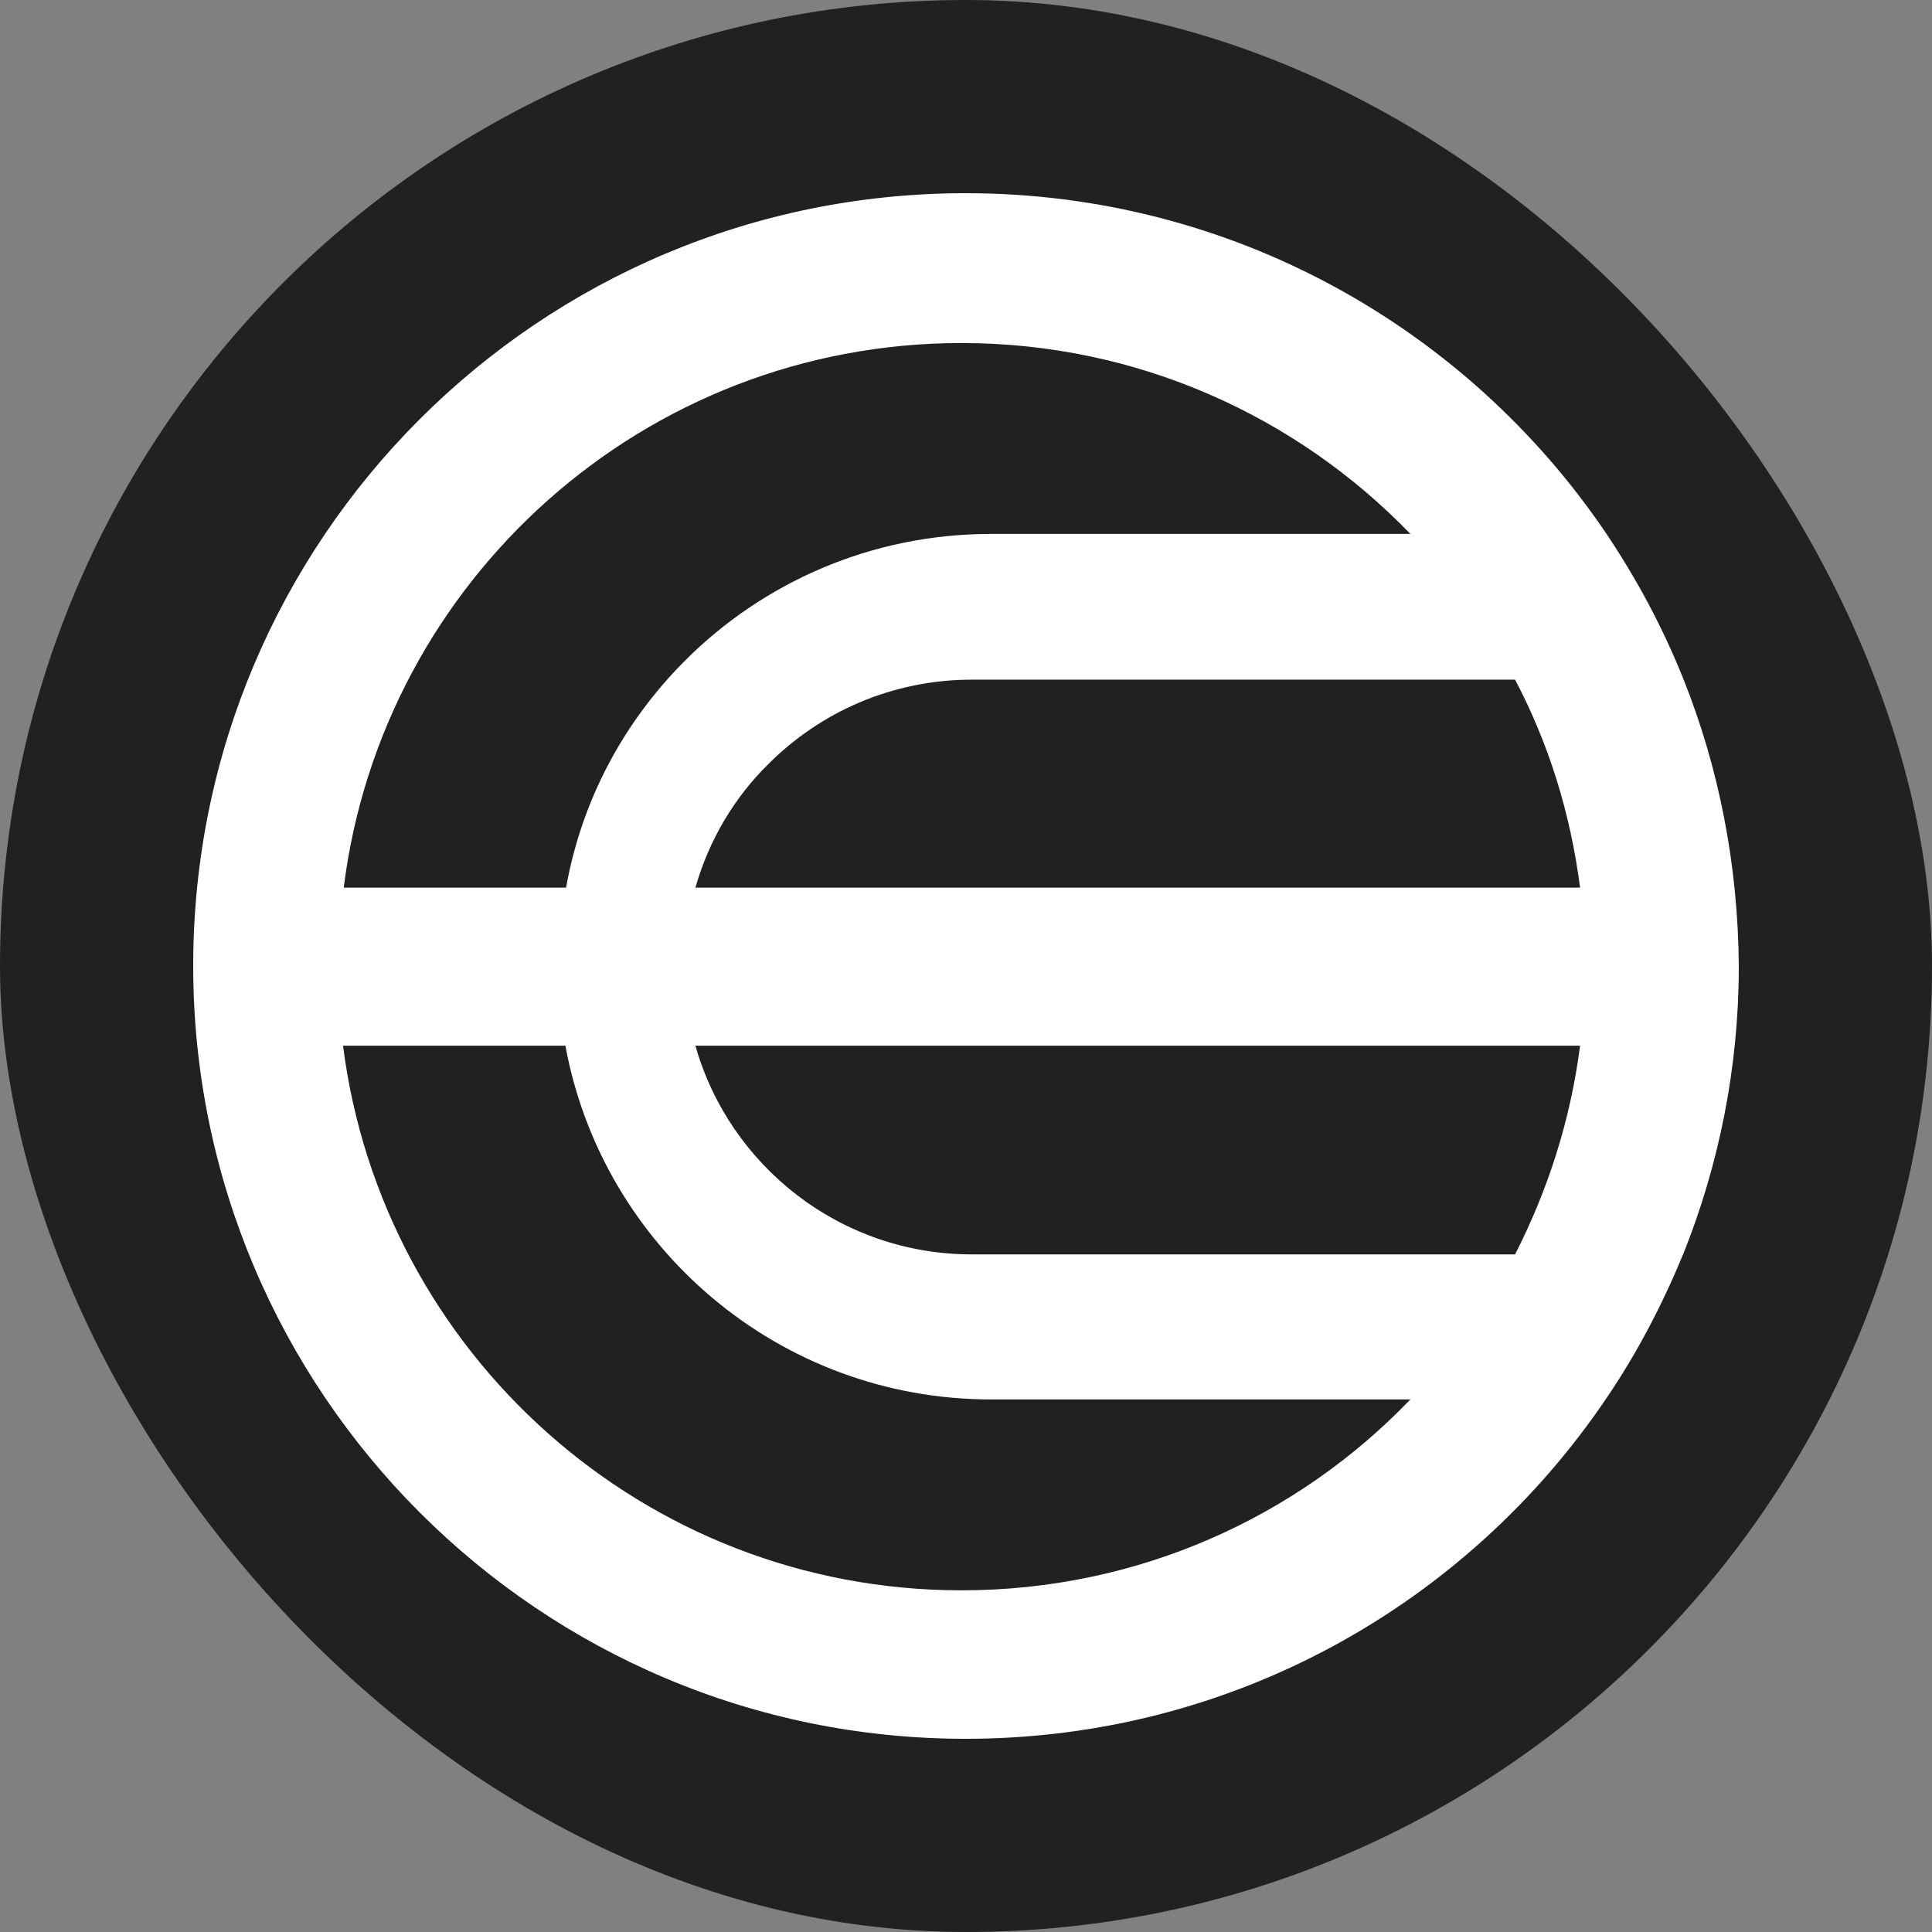
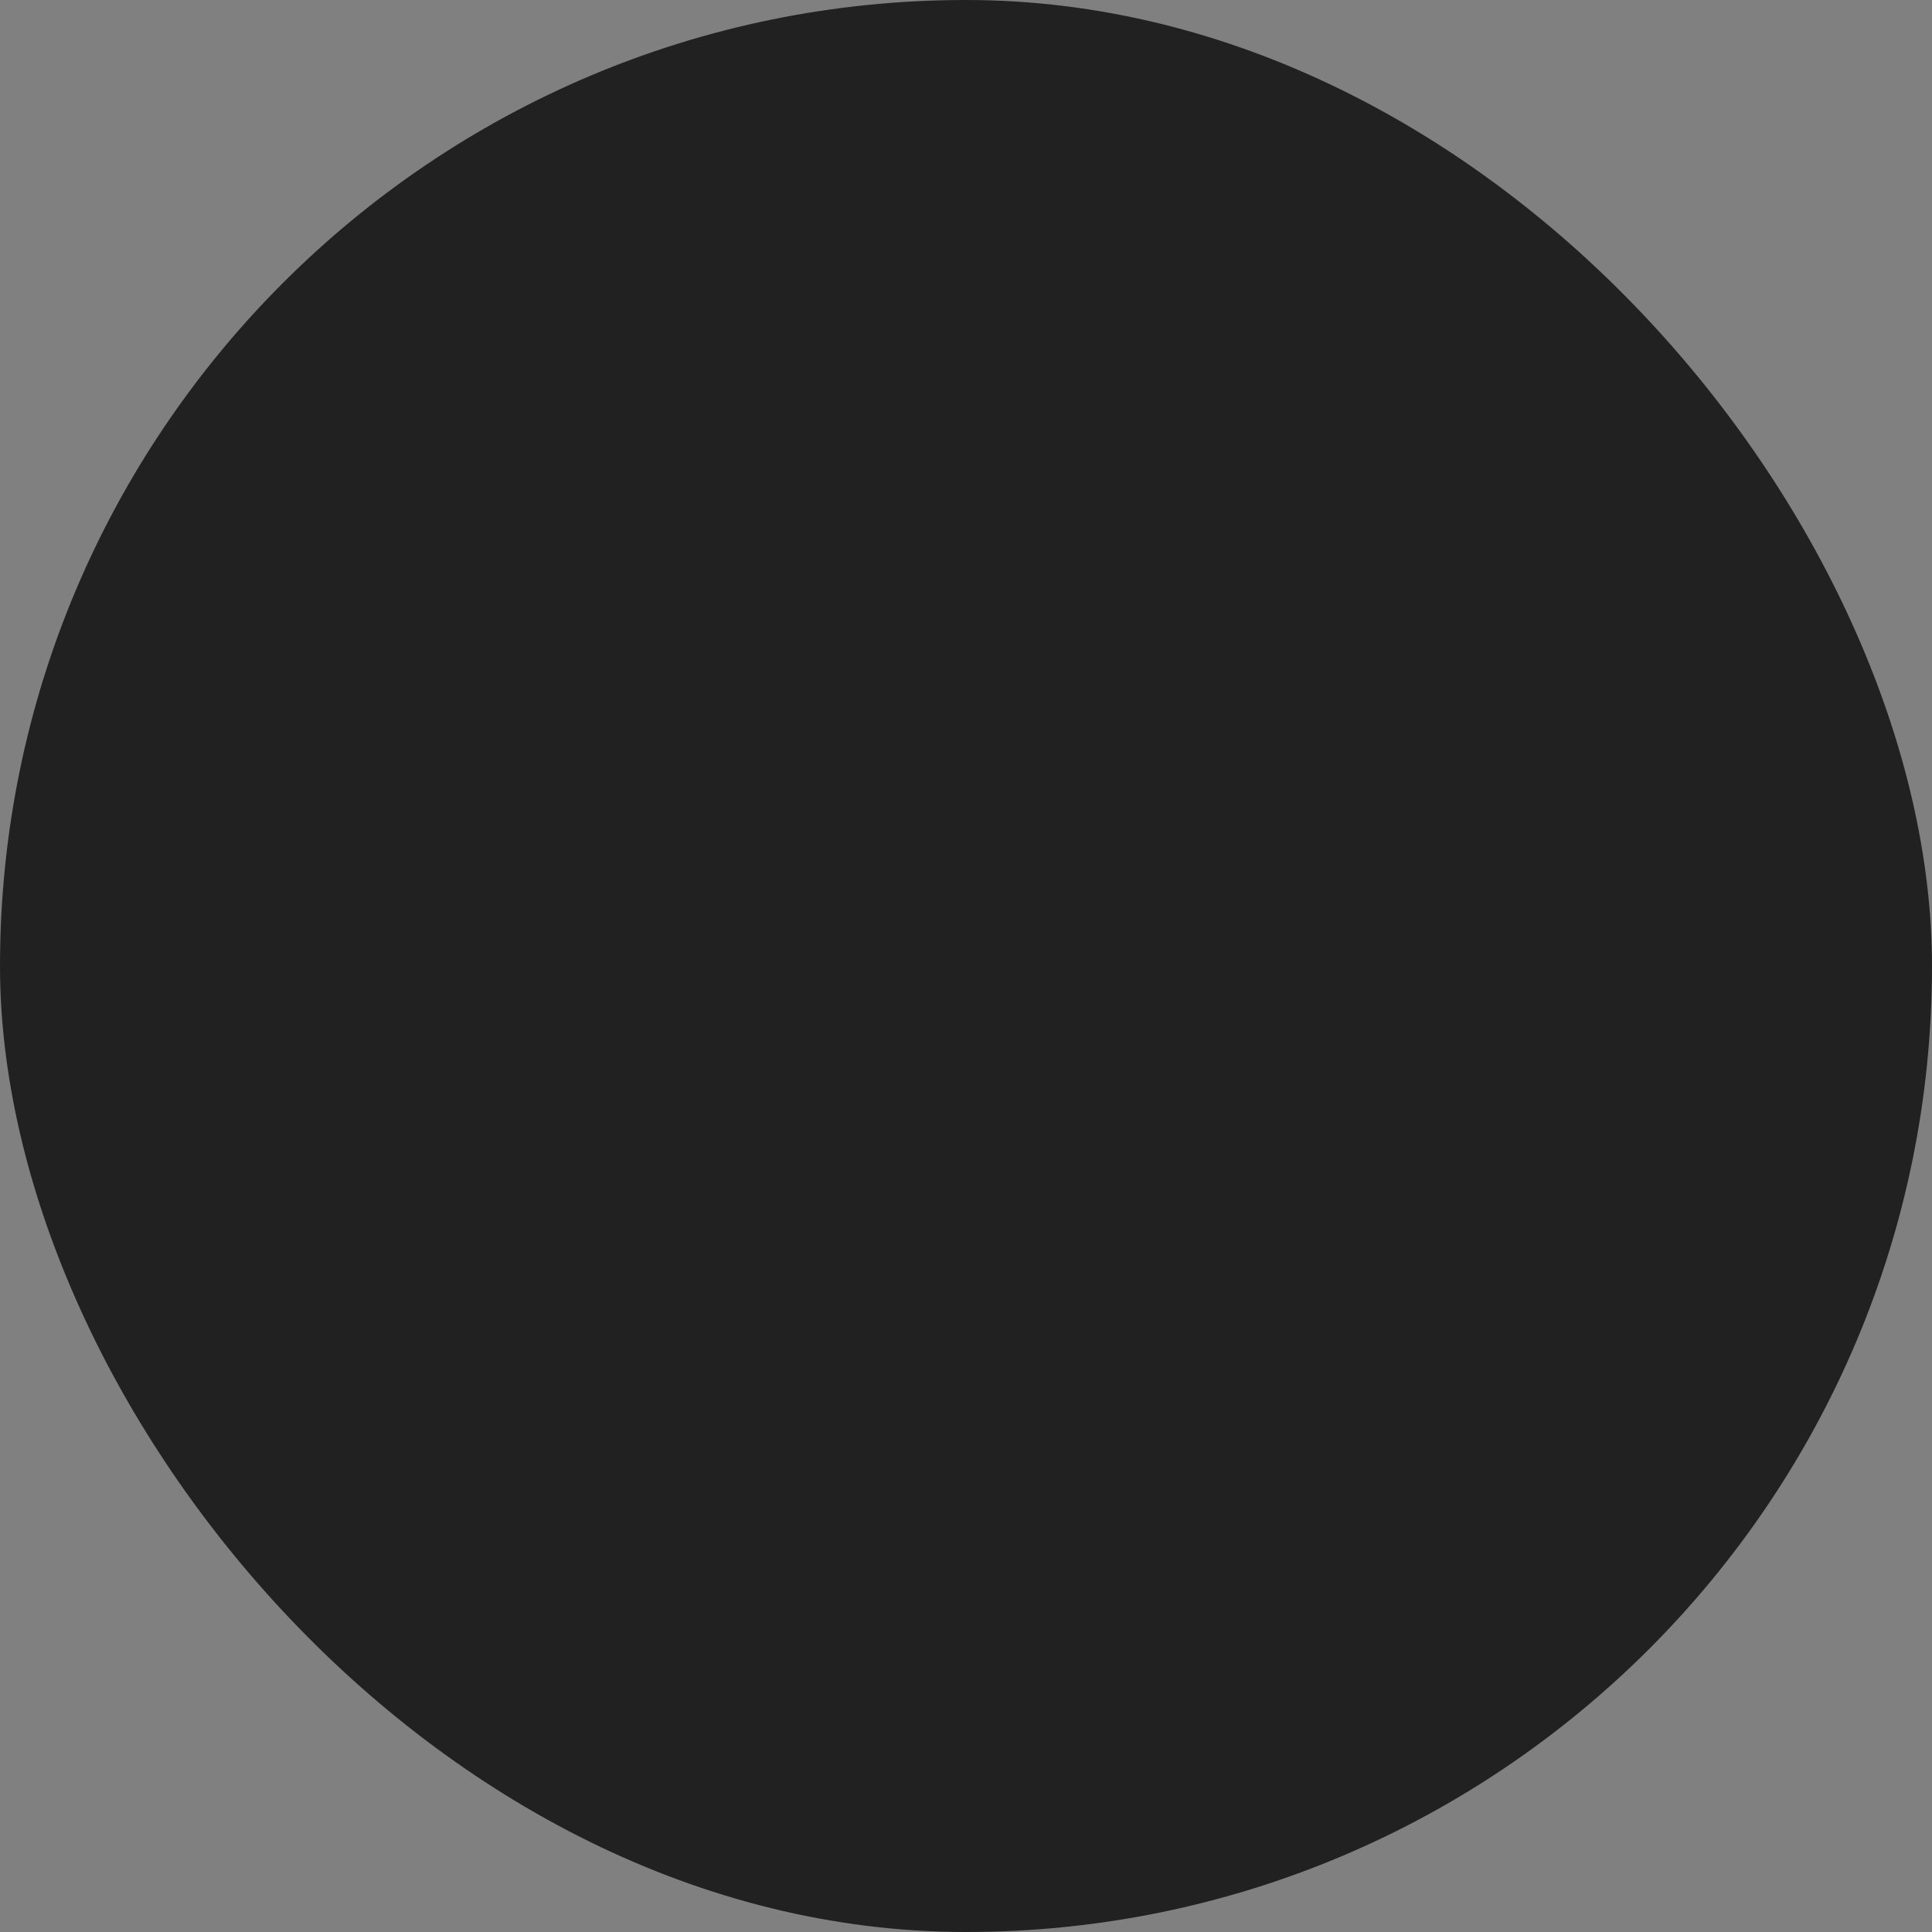
<svg xmlns="http://www.w3.org/2000/svg" width="250" height="250" viewBox="0 0 250 250" fill="none">
  <rect x="0" y="0" width="250" height="250" fill="#808080" stroke="none" />
  <rect width="250" height="250" rx="125" fill="#212121" />
-   <path d="M217.829 87.86C215.173 81.22 211.808 74.934 207.824 69.002C189.852 42.441 159.396 25 124.956 25C69.71 25 25 69.799 25 124.956C25 180.201 69.799 225 124.956 225C159.484 225 189.852 207.559 207.824 180.998C211.808 175.155 215.084 168.869 217.829 162.229C222.432 150.719 225 138.147 225 125.044C224.911 111.941 222.432 99.369 217.829 87.86ZM204.46 114.863H89.984C91.755 108.665 95.031 103.176 99.458 98.838C106.186 92.109 115.483 87.948 125.753 87.948H196.049C200.387 96.182 203.22 105.212 204.46 114.863ZM124.425 44.389C147.178 44.389 167.807 53.862 182.503 69.09H128.232C112.738 69.09 98.749 75.376 88.656 85.469C80.777 93.349 75.288 103.442 73.251 114.863H44.478C49.436 75.111 83.344 44.389 124.425 44.389ZM124.425 205.788C83.344 205.788 49.436 175.066 44.389 135.314H73.163C77.944 161.344 100.786 181.087 128.232 181.087H182.503C167.895 196.315 147.266 205.788 124.425 205.788ZM125.753 162.317C108.754 162.317 94.411 150.896 89.984 135.314H204.46C203.22 144.965 200.299 153.995 196.049 162.317H125.753Z" fill="white" />
</svg>